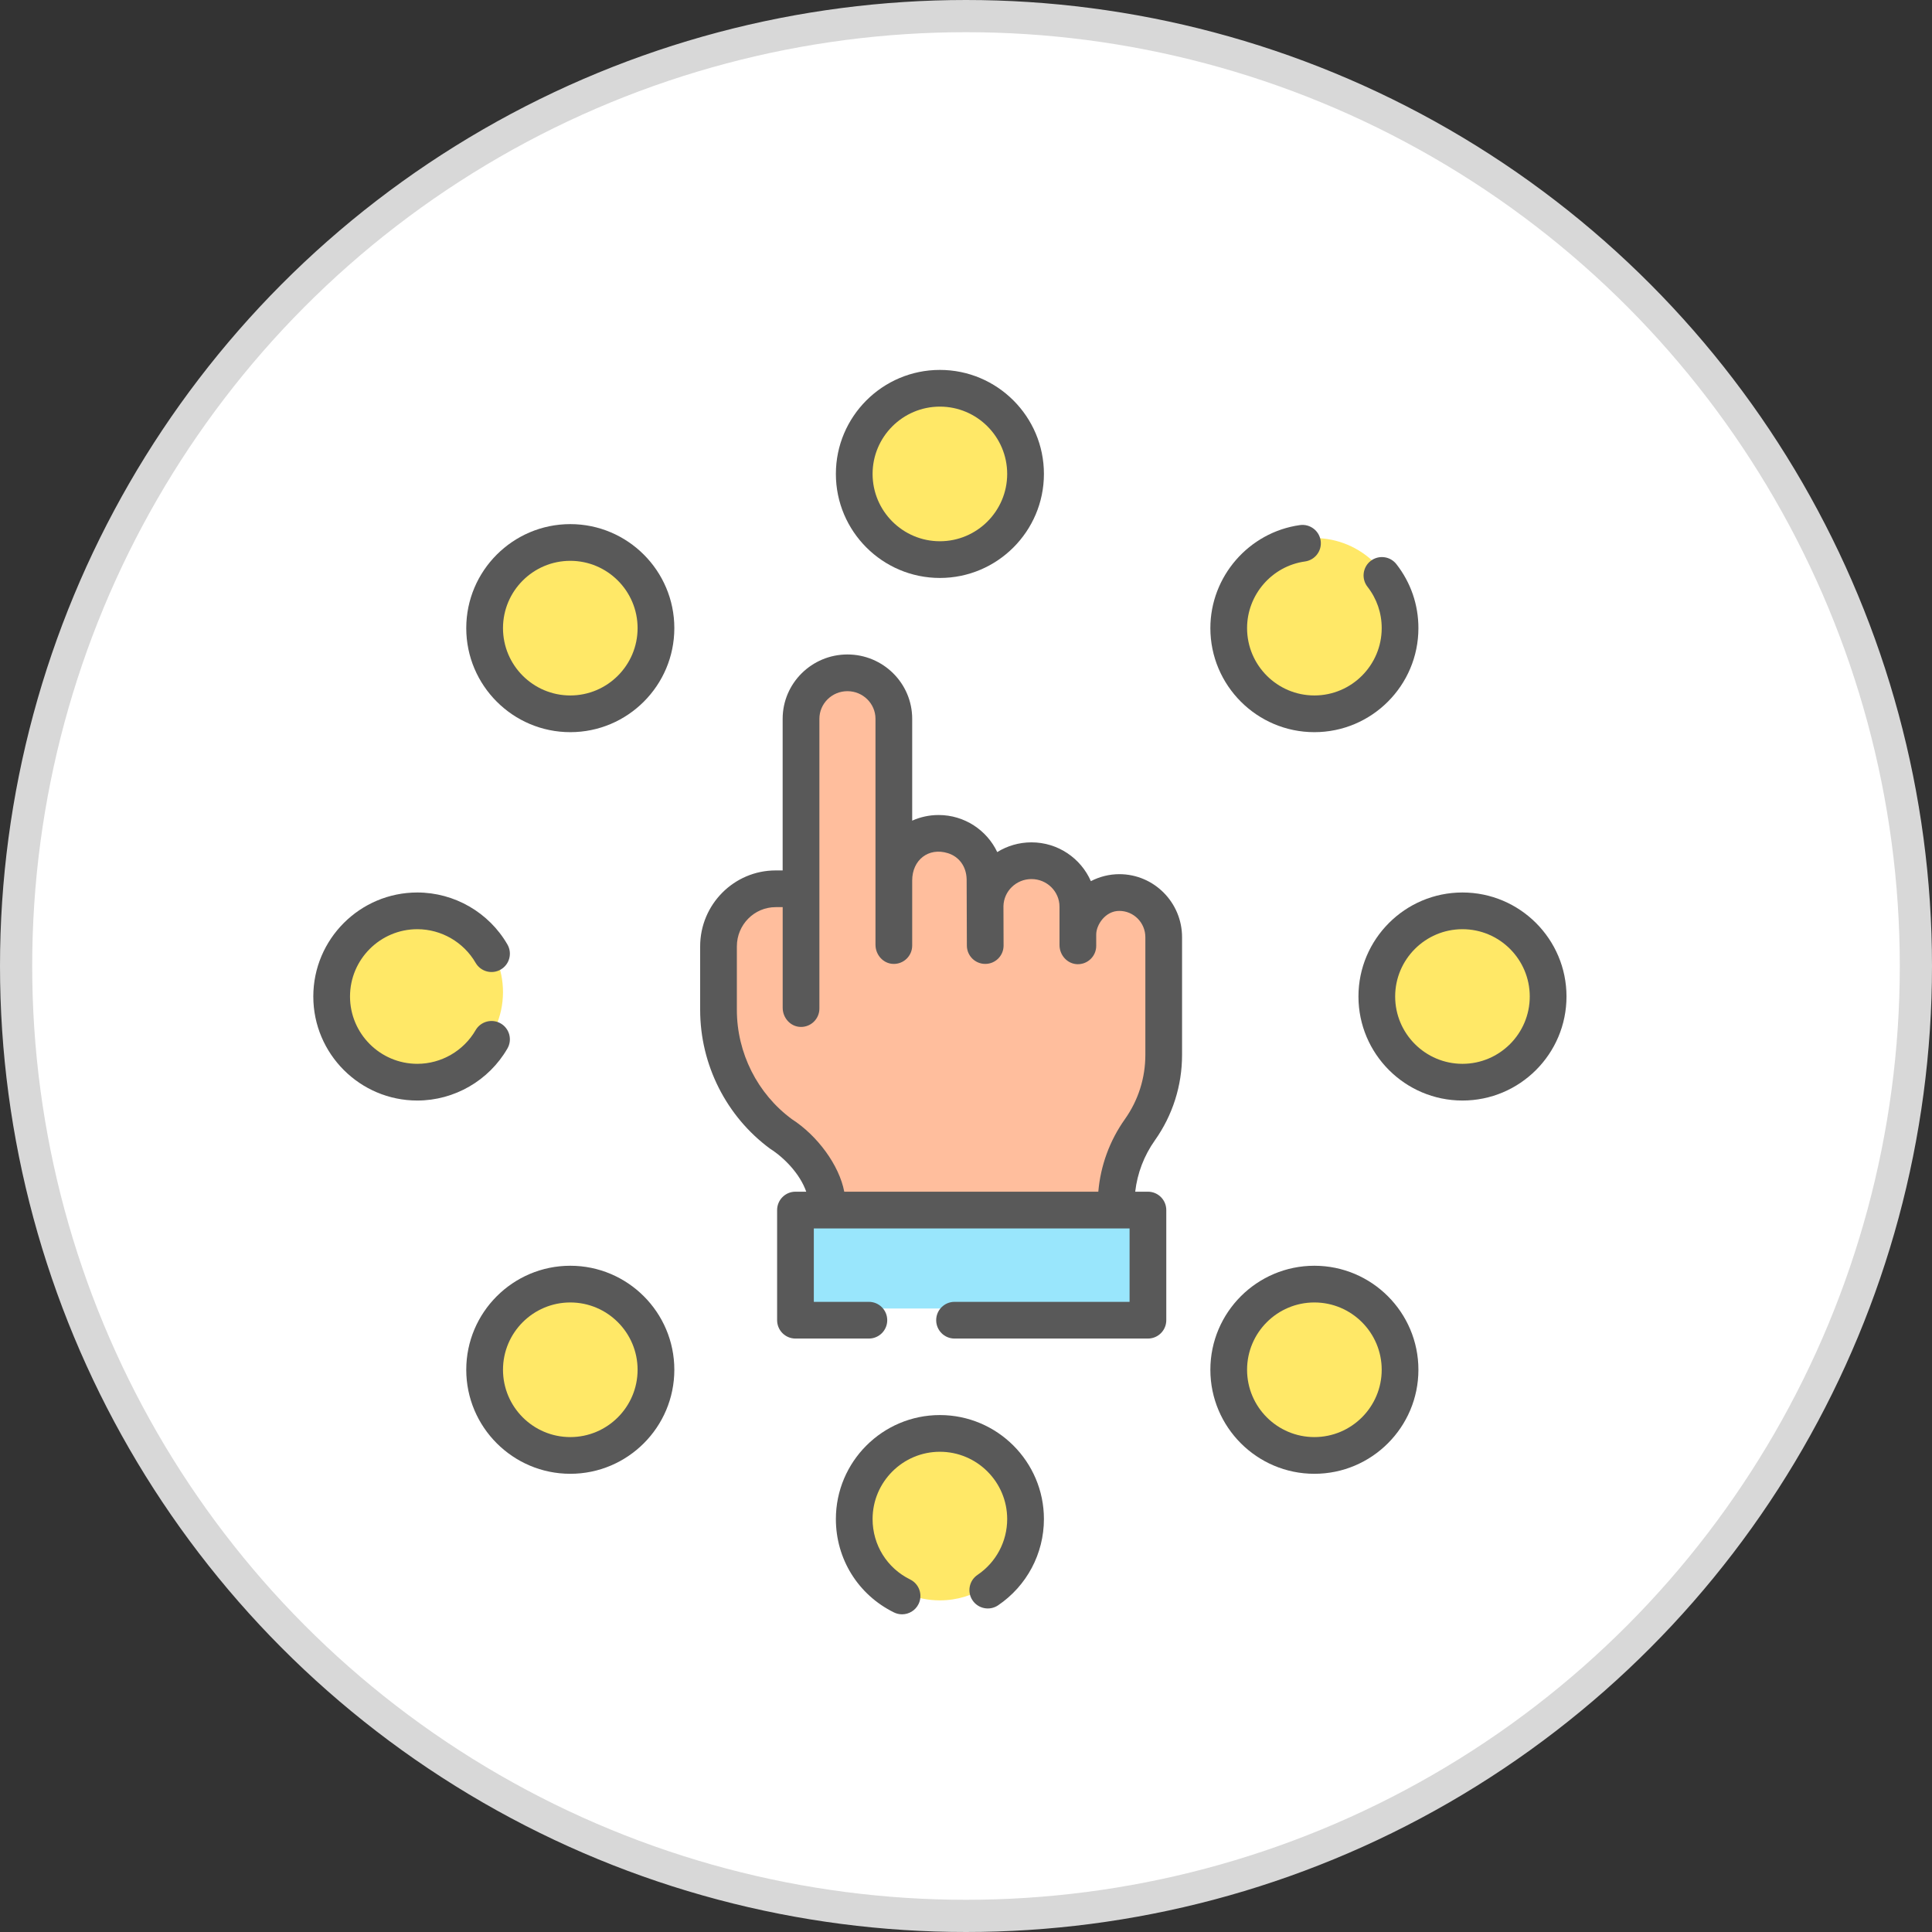
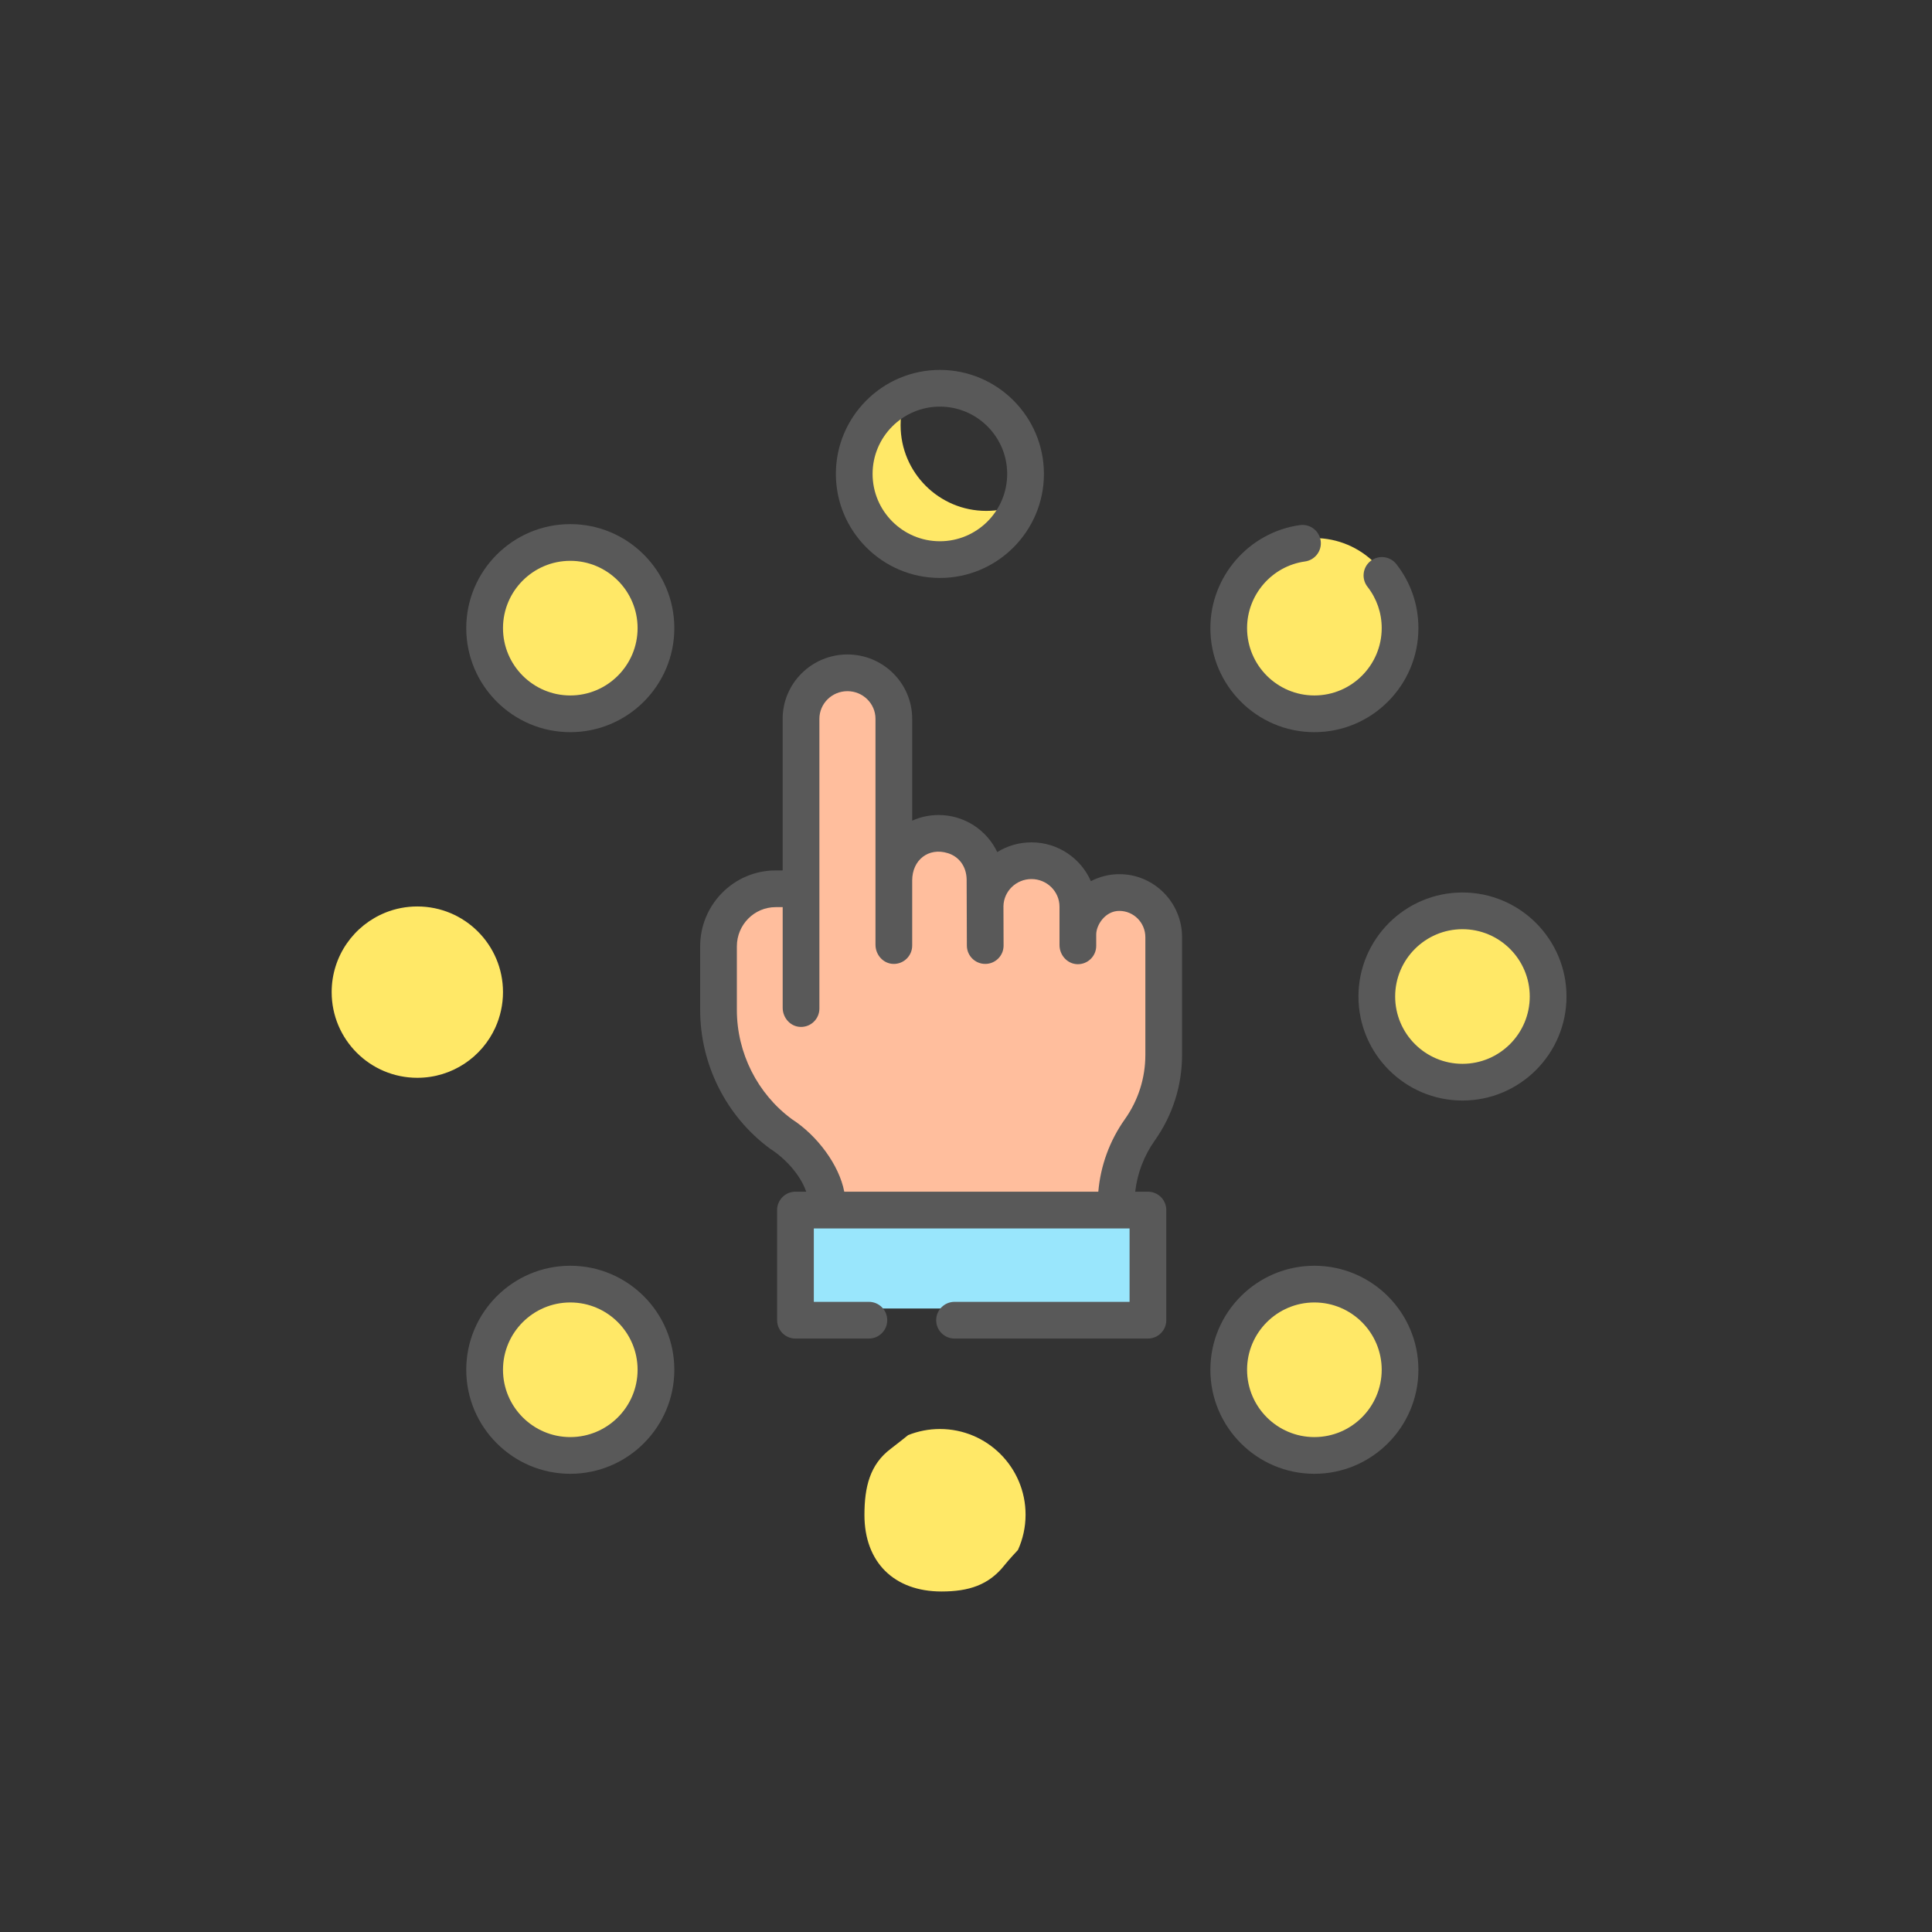
<svg xmlns="http://www.w3.org/2000/svg" width="60" height="60" viewBox="0 0 60 60" fill="none">
  <rect x="0" y="0" width="60" height="60" fill="#333333" stroke="none" />
-   <circle cx="30" cy="30" r="29.5" fill="white" stroke="#D8D8D8" />
  <g clip-path="url(#clip0_2103_237)">
    <path d="M34.761 27.581C34.72 27.581 34.679 27.583 34.64 27.586C34.11 27.633 33.687 28.39 33.474 28.547L33.474 28.093C33.474 27.682 33.359 27.374 33.183 27.148C32.806 26.661 32.242 26.599 32.033 26.594C31.993 26.593 31.963 26.606 31.954 26.606C31.382 26.638 31.165 27.091 31.107 27.154C30.741 27.549 30.593 28.055 30.592 28.165C30.592 28.086 30.592 27.848 30.592 27.762C30.591 27.537 30.59 27.213 30.59 27.174C30.59 26.385 29.893 25.745 29.227 25.745C29.219 25.745 29.211 25.745 29.203 25.745C28.479 25.762 28.186 26.546 27.758 26.799L27.759 26.203V22.187C27.759 21.172 26.867 20.758 26.317 20.758C25.75 20.758 25.02 21.306 25.02 22.422L24.877 27.466H24.088C23.901 27.466 23.715 27.495 23.546 27.549C23.546 27.549 22.385 28.668 22.385 29.468L22.421 31.186C22.421 32.709 23.148 34.076 24.368 34.974L24.65 35.182C25.284 35.661 25.741 36.429 25.807 37.22C25.817 37.328 25.905 37.413 26.014 37.413L34.371 37.378C34.486 37.378 34.579 37.285 34.579 37.17C34.579 36.87 34.681 36.661 34.747 36.37C34.758 36.323 34.777 36.289 34.789 36.242C34.911 35.78 35.122 35.342 35.401 34.948C35.882 34.269 36.14 33.456 36.14 32.622V28.969C36.14 27.939 35.258 27.581 34.761 27.581Z" fill="#FFBE9D" />
    <path d="M35.042 40.636H25.312C24.977 40.636 24.856 40.591 24.856 40.256V38.051C24.856 37.715 24.977 37.595 25.312 37.595L25.703 37.443H35.042C35.378 37.443 35.65 37.715 35.65 38.051V39.876L35.498 40.256C35.498 40.591 35.378 40.636 35.042 40.636Z" fill="#99E6FC" />
-     <path d="M31.85 14.582C31.85 14.972 31.765 15.343 31.614 15.677C31.614 15.677 31.327 15.983 31.194 16.152C30.706 16.769 30.085 16.967 29.238 16.967C27.769 16.967 26.846 16.06 26.846 14.591C26.846 13.721 27.016 13.021 27.662 12.536C27.848 12.396 28.204 12.11 28.204 12.11C28.509 11.989 28.841 11.922 29.189 11.922C30.659 11.922 31.85 13.113 31.85 14.582Z" fill="#FFE867" />
    <path d="M31.615 15.677C31.198 16.601 30.268 17.243 29.189 17.243C27.72 17.243 26.529 16.052 26.529 14.582C26.529 13.461 27.222 12.502 28.204 12.111C28.052 12.444 27.969 12.815 27.969 13.205C27.969 14.674 29.16 15.866 30.629 15.866C30.977 15.866 31.31 15.799 31.615 15.677Z" fill="#FFE867" />
    <path d="M43.48 19.371C43.48 19.761 43.395 20.132 43.244 20.466C43.244 20.466 42.957 20.772 42.824 20.941C42.336 21.558 41.715 21.756 40.868 21.756C39.399 21.756 38.476 20.849 38.476 19.38C38.476 18.51 38.646 17.81 39.291 17.325C39.478 17.185 39.834 16.899 39.834 16.899C40.139 16.778 40.471 16.71 40.819 16.71C42.288 16.71 43.48 17.902 43.48 19.371Z" fill="#FFE867" />
    <path d="M43.245 20.466C42.828 21.389 41.898 22.032 40.819 22.032C39.35 22.032 38.159 20.84 38.159 19.371C38.159 18.25 38.852 17.291 39.834 16.899C39.682 17.233 39.599 17.604 39.599 17.994C39.599 19.463 40.79 20.654 42.259 20.654C42.607 20.654 42.94 20.588 43.245 20.466Z" fill="#FFE867" />
    <path d="M48.078 30.811C48.078 31.201 47.994 31.572 47.843 31.906C47.843 31.906 47.556 32.212 47.422 32.381C46.935 32.998 46.314 33.196 45.467 33.196C43.998 33.196 43.075 32.289 43.075 30.82C43.075 29.95 43.245 29.25 43.89 28.765C44.077 28.625 44.433 28.339 44.433 28.339C44.737 28.218 45.07 28.151 45.418 28.151C46.887 28.151 48.078 29.342 48.078 30.811Z" fill="#FFE867" />
    <path d="M47.843 31.906C47.426 32.83 46.497 33.472 45.418 33.472C43.949 33.472 42.758 32.281 42.758 30.811C42.758 29.69 43.451 28.731 44.433 28.34C44.281 28.673 44.197 29.044 44.197 29.434C44.197 30.903 45.389 32.094 46.858 32.094C47.206 32.094 47.538 32.028 47.843 31.906Z" fill="#FFE867" />
    <path d="M43.48 42.403C43.48 42.793 43.395 43.164 43.244 43.498C43.244 43.498 42.957 43.804 42.824 43.973C42.336 44.59 41.715 44.788 40.868 44.788C39.399 44.788 38.476 43.881 38.476 42.412C38.476 41.542 38.646 40.842 39.291 40.357C39.478 40.217 39.834 39.931 39.834 39.931C40.139 39.81 40.471 39.743 40.819 39.743C42.288 39.743 43.48 40.934 43.48 42.403Z" fill="#FFE867" />
    <path d="M43.245 43.498C42.828 44.422 41.898 45.064 40.819 45.064C39.35 45.064 38.159 43.873 38.159 42.403C38.159 41.282 38.852 40.323 39.834 39.932C39.682 40.265 39.599 40.636 39.599 41.026C39.599 42.495 40.79 43.687 42.259 43.687C42.607 43.687 42.94 43.62 43.245 43.498Z" fill="#FFE867" />
    <path d="M31.85 47.04C31.85 47.43 31.765 47.801 31.614 48.135C31.614 48.135 31.327 48.441 31.194 48.61C30.706 49.226 30.085 49.425 29.238 49.425C27.769 49.425 26.846 48.518 26.846 47.049C26.846 46.179 27.016 45.479 27.662 44.994C27.848 44.854 28.204 44.568 28.204 44.568C28.509 44.447 28.841 44.379 29.189 44.379C30.659 44.379 31.85 45.571 31.85 47.04Z" fill="#FFE867" />
-     <path d="M31.615 48.135C31.198 49.058 30.268 49.701 29.189 49.701C27.72 49.701 26.529 48.509 26.529 47.04C26.529 45.919 27.222 44.96 28.204 44.568C28.052 44.902 27.969 45.273 27.969 45.663C27.969 47.132 29.16 48.323 30.629 48.323C30.977 48.323 31.31 48.257 31.615 48.135Z" fill="#FFE867" />
    <path d="M20.371 42.403C20.371 42.793 20.287 43.164 20.136 43.498C20.136 43.498 19.849 43.804 19.715 43.973C19.228 44.59 18.607 44.788 17.76 44.788C16.291 44.788 15.368 43.881 15.368 42.412C15.368 41.542 15.537 40.842 16.183 40.357C16.37 40.217 16.726 39.931 16.726 39.931C17.03 39.81 17.363 39.743 17.711 39.743C19.18 39.743 20.371 40.934 20.371 42.403Z" fill="#FFE867" />
    <path d="M20.136 43.498C19.719 44.422 18.79 45.064 17.711 45.064C16.242 45.064 15.05 43.873 15.05 42.403C15.05 41.282 15.744 40.323 16.726 39.932C16.574 40.265 16.49 40.636 16.49 41.026C16.49 42.495 17.682 43.687 19.151 43.687C19.499 43.687 19.831 43.62 20.136 43.498Z" fill="#FFE867" />
    <path d="M15.621 30.811C15.621 31.201 15.536 31.572 15.386 31.906C15.386 31.906 15.098 32.212 14.965 32.381C14.477 32.998 13.856 33.196 13.009 33.196C11.54 33.196 10.617 32.289 10.617 30.82C10.617 29.95 10.787 29.25 11.432 28.765C11.619 28.625 11.975 28.339 11.975 28.339C12.28 28.218 12.612 28.151 12.96 28.151C14.43 28.151 15.621 29.342 15.621 30.811Z" fill="#FFE867" />
    <path d="M15.386 31.906C14.969 32.83 14.04 33.472 12.96 33.472C11.491 33.472 10.3 32.281 10.3 30.811C10.3 29.69 10.993 28.731 11.975 28.34C11.823 28.673 11.74 29.044 11.74 29.434C11.74 30.903 12.931 32.094 14.4 32.094C14.748 32.094 15.081 32.028 15.386 31.906Z" fill="#FFE867" />
    <path d="M20.371 19.371C20.371 19.761 20.287 20.132 20.136 20.466C20.136 20.466 19.849 20.772 19.715 20.941C19.228 21.558 18.607 21.756 17.76 21.756C16.291 21.756 15.368 20.849 15.368 19.38C15.368 18.51 15.537 17.81 16.183 17.325C16.37 17.185 16.726 16.899 16.726 16.899C17.03 16.778 17.363 16.71 17.711 16.71C19.18 16.71 20.371 17.902 20.371 19.371Z" fill="#FFE867" />
    <path d="M20.136 20.466C19.719 21.389 18.79 22.032 17.711 22.032C16.242 22.032 15.05 20.84 15.05 19.371C15.05 18.25 15.744 17.291 16.726 16.899C16.574 17.233 16.49 17.604 16.49 17.994C16.49 19.463 17.682 20.654 19.151 20.654C19.499 20.654 19.831 20.588 20.136 20.466Z" fill="#FFE867" />
    <path d="M29.189 17.949C30.97 17.949 32.42 16.5 32.42 14.718C32.42 12.937 30.97 11.488 29.189 11.488C27.408 11.488 25.959 12.937 25.959 14.718C25.959 16.5 27.408 17.949 29.189 17.949ZM29.189 12.628C30.342 12.628 31.279 13.566 31.279 14.718C31.279 15.871 30.342 16.809 29.189 16.809C28.037 16.809 27.099 15.871 27.099 14.718C27.099 13.566 28.037 12.628 29.189 12.628Z" fill="#595959" />
-     <path d="M29.189 43.946C27.408 43.946 25.959 45.395 25.959 47.176C25.959 48.416 26.65 49.527 27.762 50.075C27.843 50.115 27.929 50.134 28.014 50.134C28.224 50.134 28.427 50.017 28.526 49.816C28.665 49.534 28.549 49.192 28.267 49.053C27.546 48.698 27.099 47.979 27.099 47.176C27.099 46.024 28.037 45.086 29.189 45.086C30.342 45.086 31.279 46.024 31.279 47.176C31.279 47.872 30.935 48.52 30.357 48.91C30.096 49.086 30.028 49.441 30.204 49.701C30.38 49.962 30.735 50.031 30.996 49.855C31.887 49.252 32.42 48.251 32.42 47.176C32.42 45.395 30.97 43.946 29.189 43.946Z" fill="#595959" />
    <path d="M45.418 27.717C43.637 27.717 42.188 29.166 42.188 30.947C42.188 32.729 43.637 34.178 45.418 34.178C47.2 34.178 48.649 32.729 48.649 30.947C48.649 29.166 47.2 27.717 45.418 27.717ZM45.418 33.038C44.266 33.038 43.328 32.1 43.328 30.947C43.328 29.795 44.266 28.857 45.418 28.857C46.571 28.857 47.508 29.795 47.508 30.947C47.508 32.1 46.571 33.038 45.418 33.038Z" fill="#595959" />
    <path d="M40.819 22.738C42.601 22.738 44.05 21.288 44.05 19.507C44.05 18.779 43.813 18.092 43.366 17.52C43.172 17.271 42.814 17.228 42.566 17.421C42.318 17.615 42.274 17.974 42.468 18.222C42.757 18.592 42.91 19.036 42.91 19.507C42.91 20.66 41.972 21.598 40.819 21.598C39.667 21.598 38.729 20.66 38.729 19.507C38.729 18.469 39.502 17.579 40.528 17.437C40.84 17.393 41.058 17.106 41.015 16.794C40.971 16.482 40.683 16.264 40.372 16.307C38.785 16.528 37.589 17.903 37.589 19.507C37.589 21.288 39.038 22.738 40.819 22.738Z" fill="#595959" />
    <path d="M17.711 16.277C15.93 16.277 14.48 17.726 14.48 19.507C14.48 21.289 15.93 22.738 17.711 22.738C19.492 22.738 20.942 21.289 20.942 19.507C20.942 17.726 19.492 16.277 17.711 16.277ZM17.711 21.598C16.558 21.598 15.621 20.66 15.621 19.507C15.621 18.355 16.558 17.417 17.711 17.417C18.864 17.417 19.801 18.355 19.801 19.507C19.801 20.66 18.864 21.598 17.711 21.598Z" fill="#595959" />
    <path d="M17.711 39.309C15.93 39.309 14.48 40.758 14.48 42.539C14.48 44.321 15.93 45.77 17.711 45.77C19.492 45.77 20.942 44.321 20.942 42.539C20.942 40.758 19.492 39.309 17.711 39.309ZM17.711 44.63C16.558 44.63 15.621 43.692 15.621 42.539C15.621 41.387 16.558 40.449 17.711 40.449C18.864 40.449 19.801 41.387 19.801 42.539C19.801 43.692 18.864 44.63 17.711 44.63Z" fill="#595959" />
    <path d="M40.819 39.309C39.038 39.309 37.589 40.758 37.589 42.539C37.589 44.321 39.038 45.77 40.819 45.77C42.601 45.77 44.05 44.321 44.05 42.539C44.05 40.758 42.601 39.309 40.819 39.309ZM40.819 44.63C39.667 44.63 38.729 43.692 38.729 42.539C38.729 41.387 39.667 40.449 40.819 40.449C41.972 40.449 42.91 41.387 42.91 42.539C42.91 43.692 41.972 44.63 40.819 44.63Z" fill="#595959" />
-     <path d="M15.758 32.563C15.916 32.291 15.823 31.942 15.55 31.784C15.278 31.627 14.929 31.72 14.771 31.992C14.398 32.637 13.704 33.038 12.96 33.038C11.808 33.038 10.87 32.1 10.87 30.947C10.87 29.795 11.808 28.857 12.96 28.857C13.704 28.857 14.398 29.258 14.771 29.902C14.929 30.175 15.278 30.268 15.55 30.11C15.823 29.953 15.916 29.604 15.758 29.331C15.182 28.335 14.11 27.717 12.96 27.717C11.179 27.717 9.73 29.166 9.73 30.947C9.73 32.729 11.179 34.178 12.96 34.178C14.11 34.178 15.182 33.559 15.758 32.563Z" fill="#595959" />
    <path d="M34.762 27.148C34.449 27.148 34.147 27.226 33.878 27.365C33.568 26.657 32.858 26.16 32.033 26.16C31.643 26.16 31.279 26.271 30.97 26.462C30.649 25.783 29.953 25.311 29.149 25.311C28.86 25.311 28.581 25.373 28.329 25.486V22.323C28.329 21.221 27.427 20.325 26.318 20.325C25.209 20.325 24.306 21.221 24.306 22.323V27.032H24.088C22.795 27.032 21.744 28.09 21.744 29.39V31.364C21.744 33.062 22.556 34.673 23.917 35.675C24.36 35.956 24.848 36.462 25.038 37.009H24.704C24.389 37.009 24.134 37.265 24.134 37.58V41C24.134 41.315 24.389 41.57 24.704 41.57H26.984C27.299 41.57 27.554 41.315 27.554 41C27.554 40.685 27.299 40.43 26.984 40.43H25.274V38.15H35.08V40.43H29.644C29.329 40.43 29.074 40.685 29.074 41C29.074 41.315 29.329 41.57 29.644 41.57H35.65C35.965 41.57 36.22 41.315 36.22 41V37.58C36.22 37.265 35.965 37.009 35.65 37.009H35.255C35.321 36.435 35.529 35.89 35.866 35.414C36.418 34.634 36.71 33.716 36.71 32.758V29.106C36.71 28.026 35.837 27.148 34.762 27.148ZM35.57 32.758C35.57 33.478 35.351 34.169 34.936 34.755C34.461 35.425 34.179 36.197 34.109 37.009H26.219C26.064 36.189 25.388 35.269 24.593 34.757C23.523 33.969 22.884 32.7 22.884 31.364V29.39C22.884 28.718 23.424 28.172 24.088 28.172H24.307V31.298C24.307 31.61 24.547 31.883 24.859 31.892C25.182 31.902 25.447 31.643 25.447 31.322V22.323C25.447 21.85 25.837 21.465 26.318 21.465C26.798 21.465 27.189 21.85 27.189 22.323V29.341C27.189 29.653 27.429 29.926 27.741 29.935C28.064 29.945 28.329 29.686 28.329 29.365V27.342C28.329 26.71 28.834 26.307 29.438 26.496C29.768 26.599 30.011 26.889 30.02 27.311C30.02 27.802 30.026 28.859 30.027 29.367C30.028 29.681 30.283 29.935 30.597 29.935H30.599C30.913 29.935 31.168 29.68 31.167 29.365L31.163 28.141C31.173 27.676 31.559 27.3 32.033 27.3C32.513 27.3 32.904 27.685 32.904 28.159V29.35C32.904 29.662 33.145 29.934 33.457 29.944C33.779 29.953 34.044 29.695 34.044 29.374V29.031C34.039 28.724 34.329 28.286 34.762 28.289C35.208 28.289 35.57 28.655 35.57 29.106V32.758Z" fill="#595959" />
  </g>
  <defs>
    <clipPath id="clip0_2103_237">
      <rect width="38.919" height="38.919" fill="white" transform="translate(9.73 11.351)" />
    </clipPath>
  </defs>
</svg>